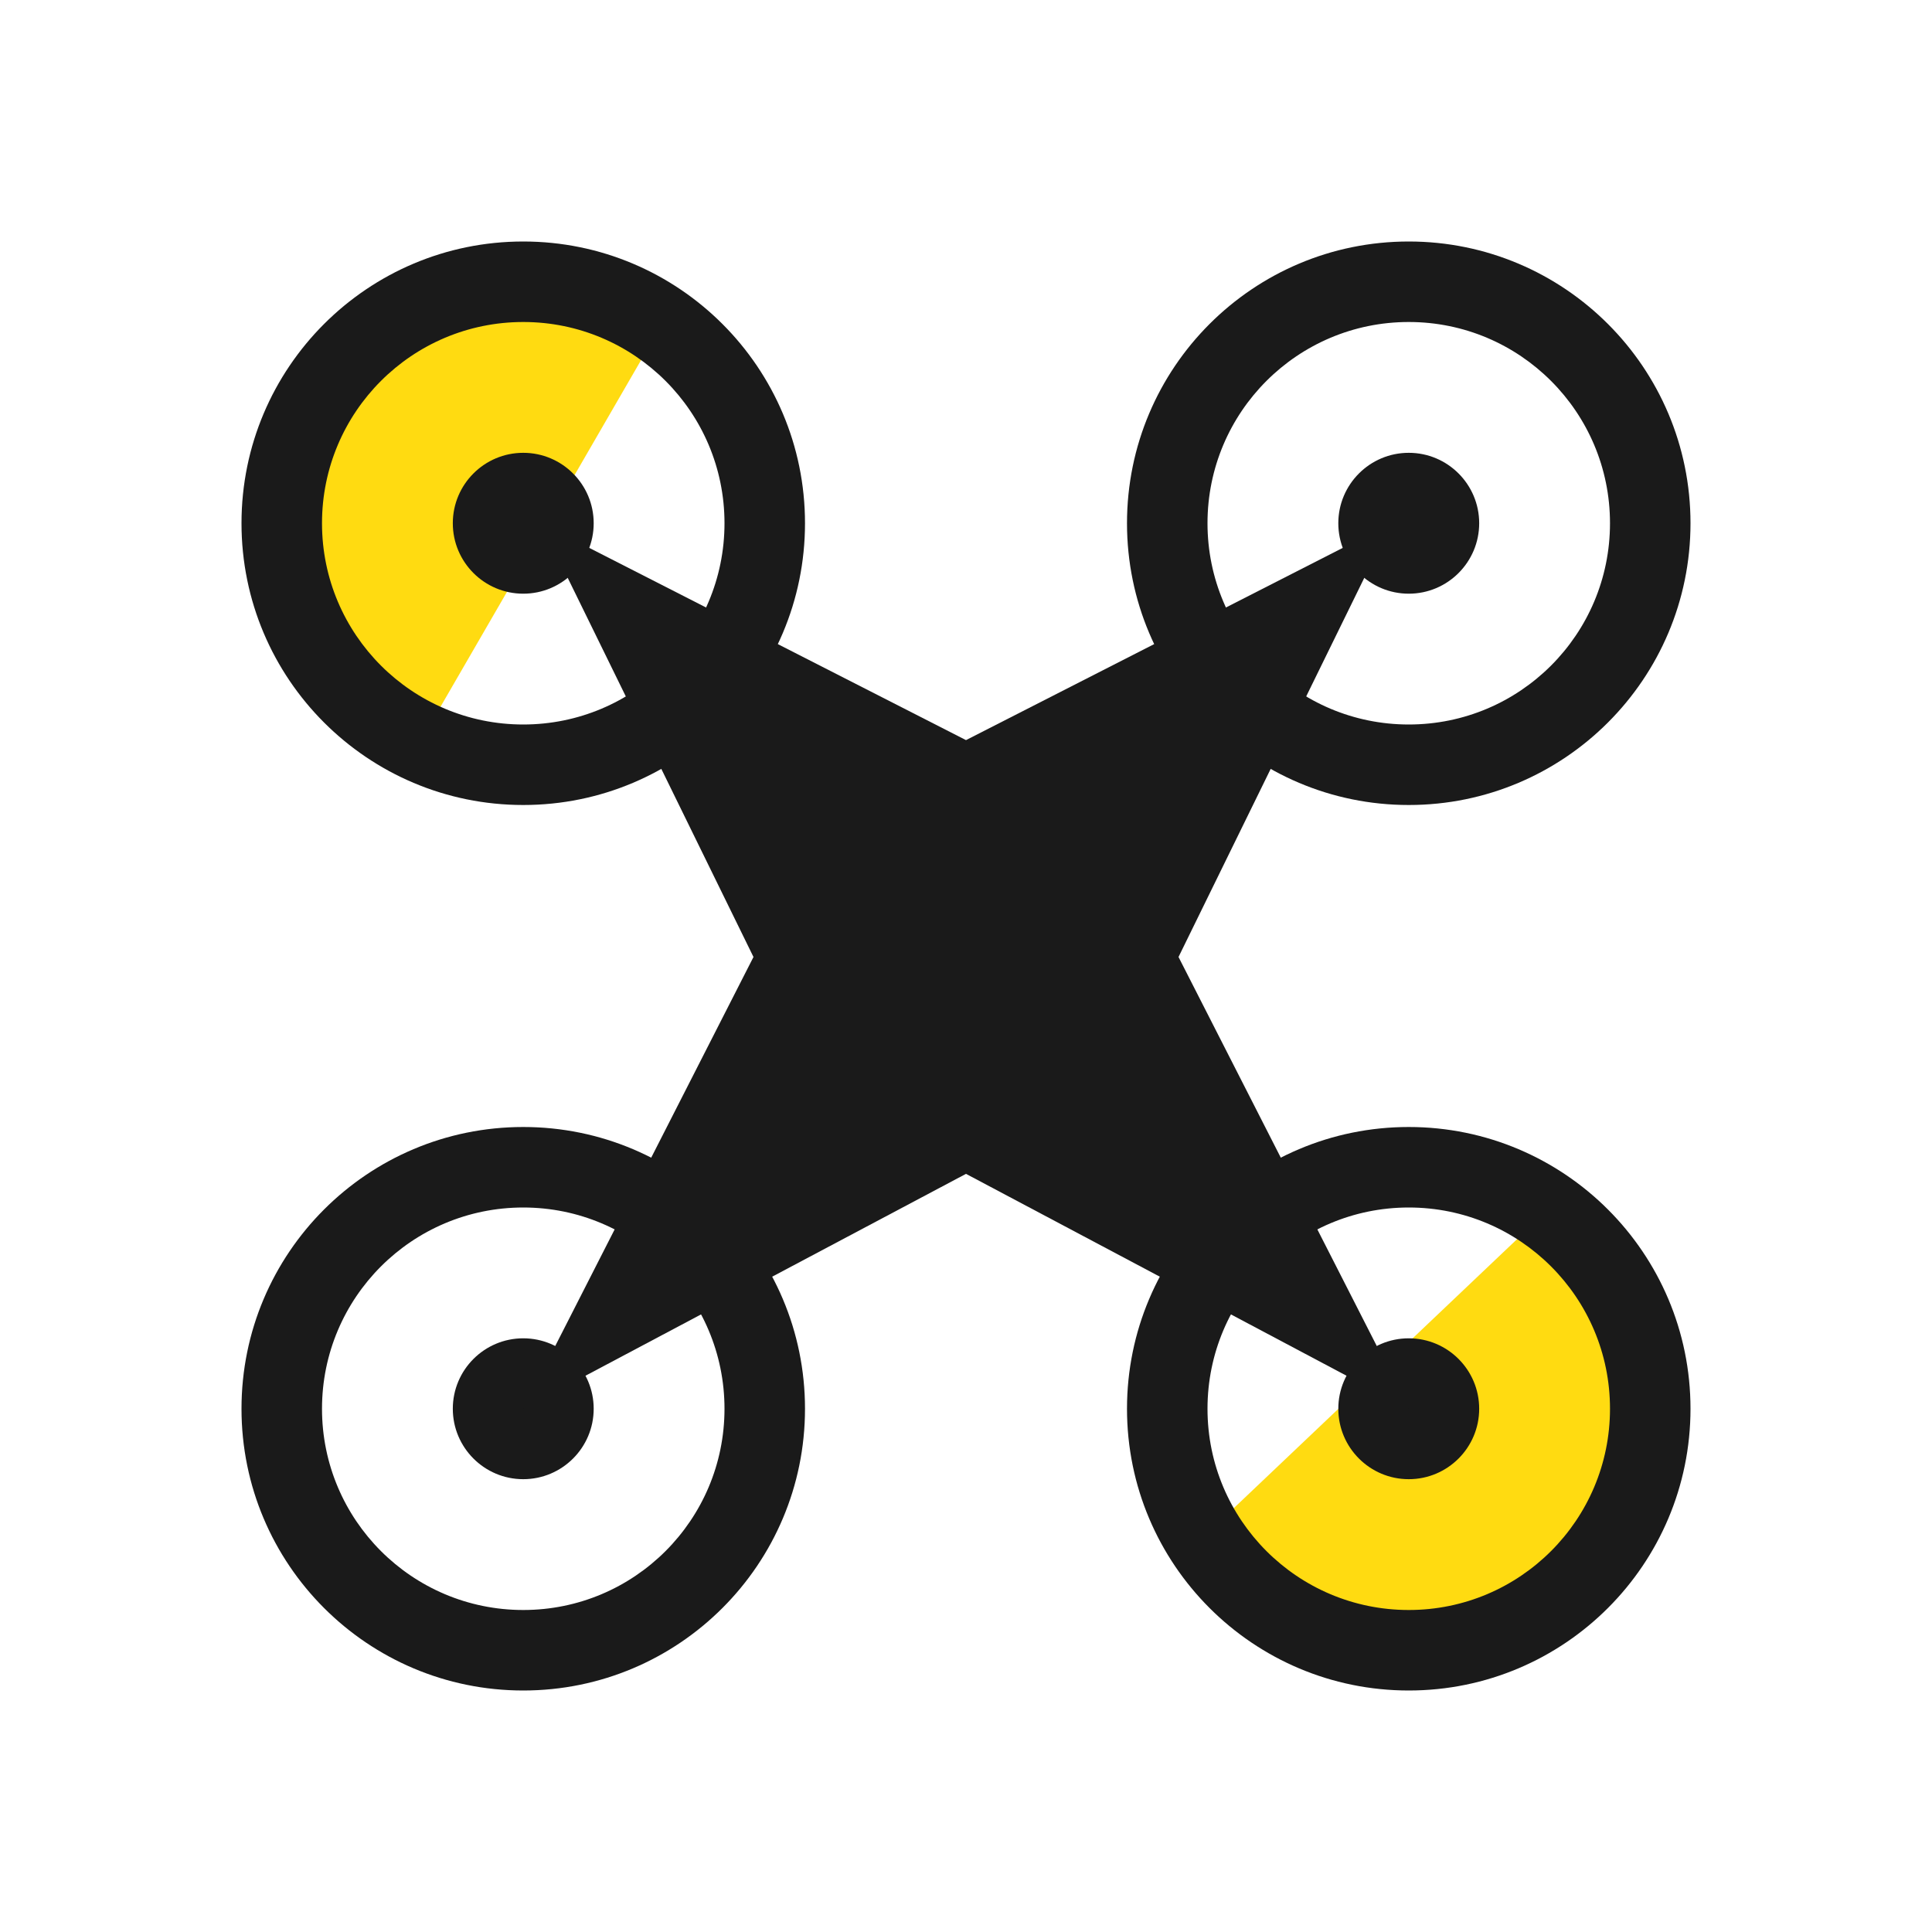
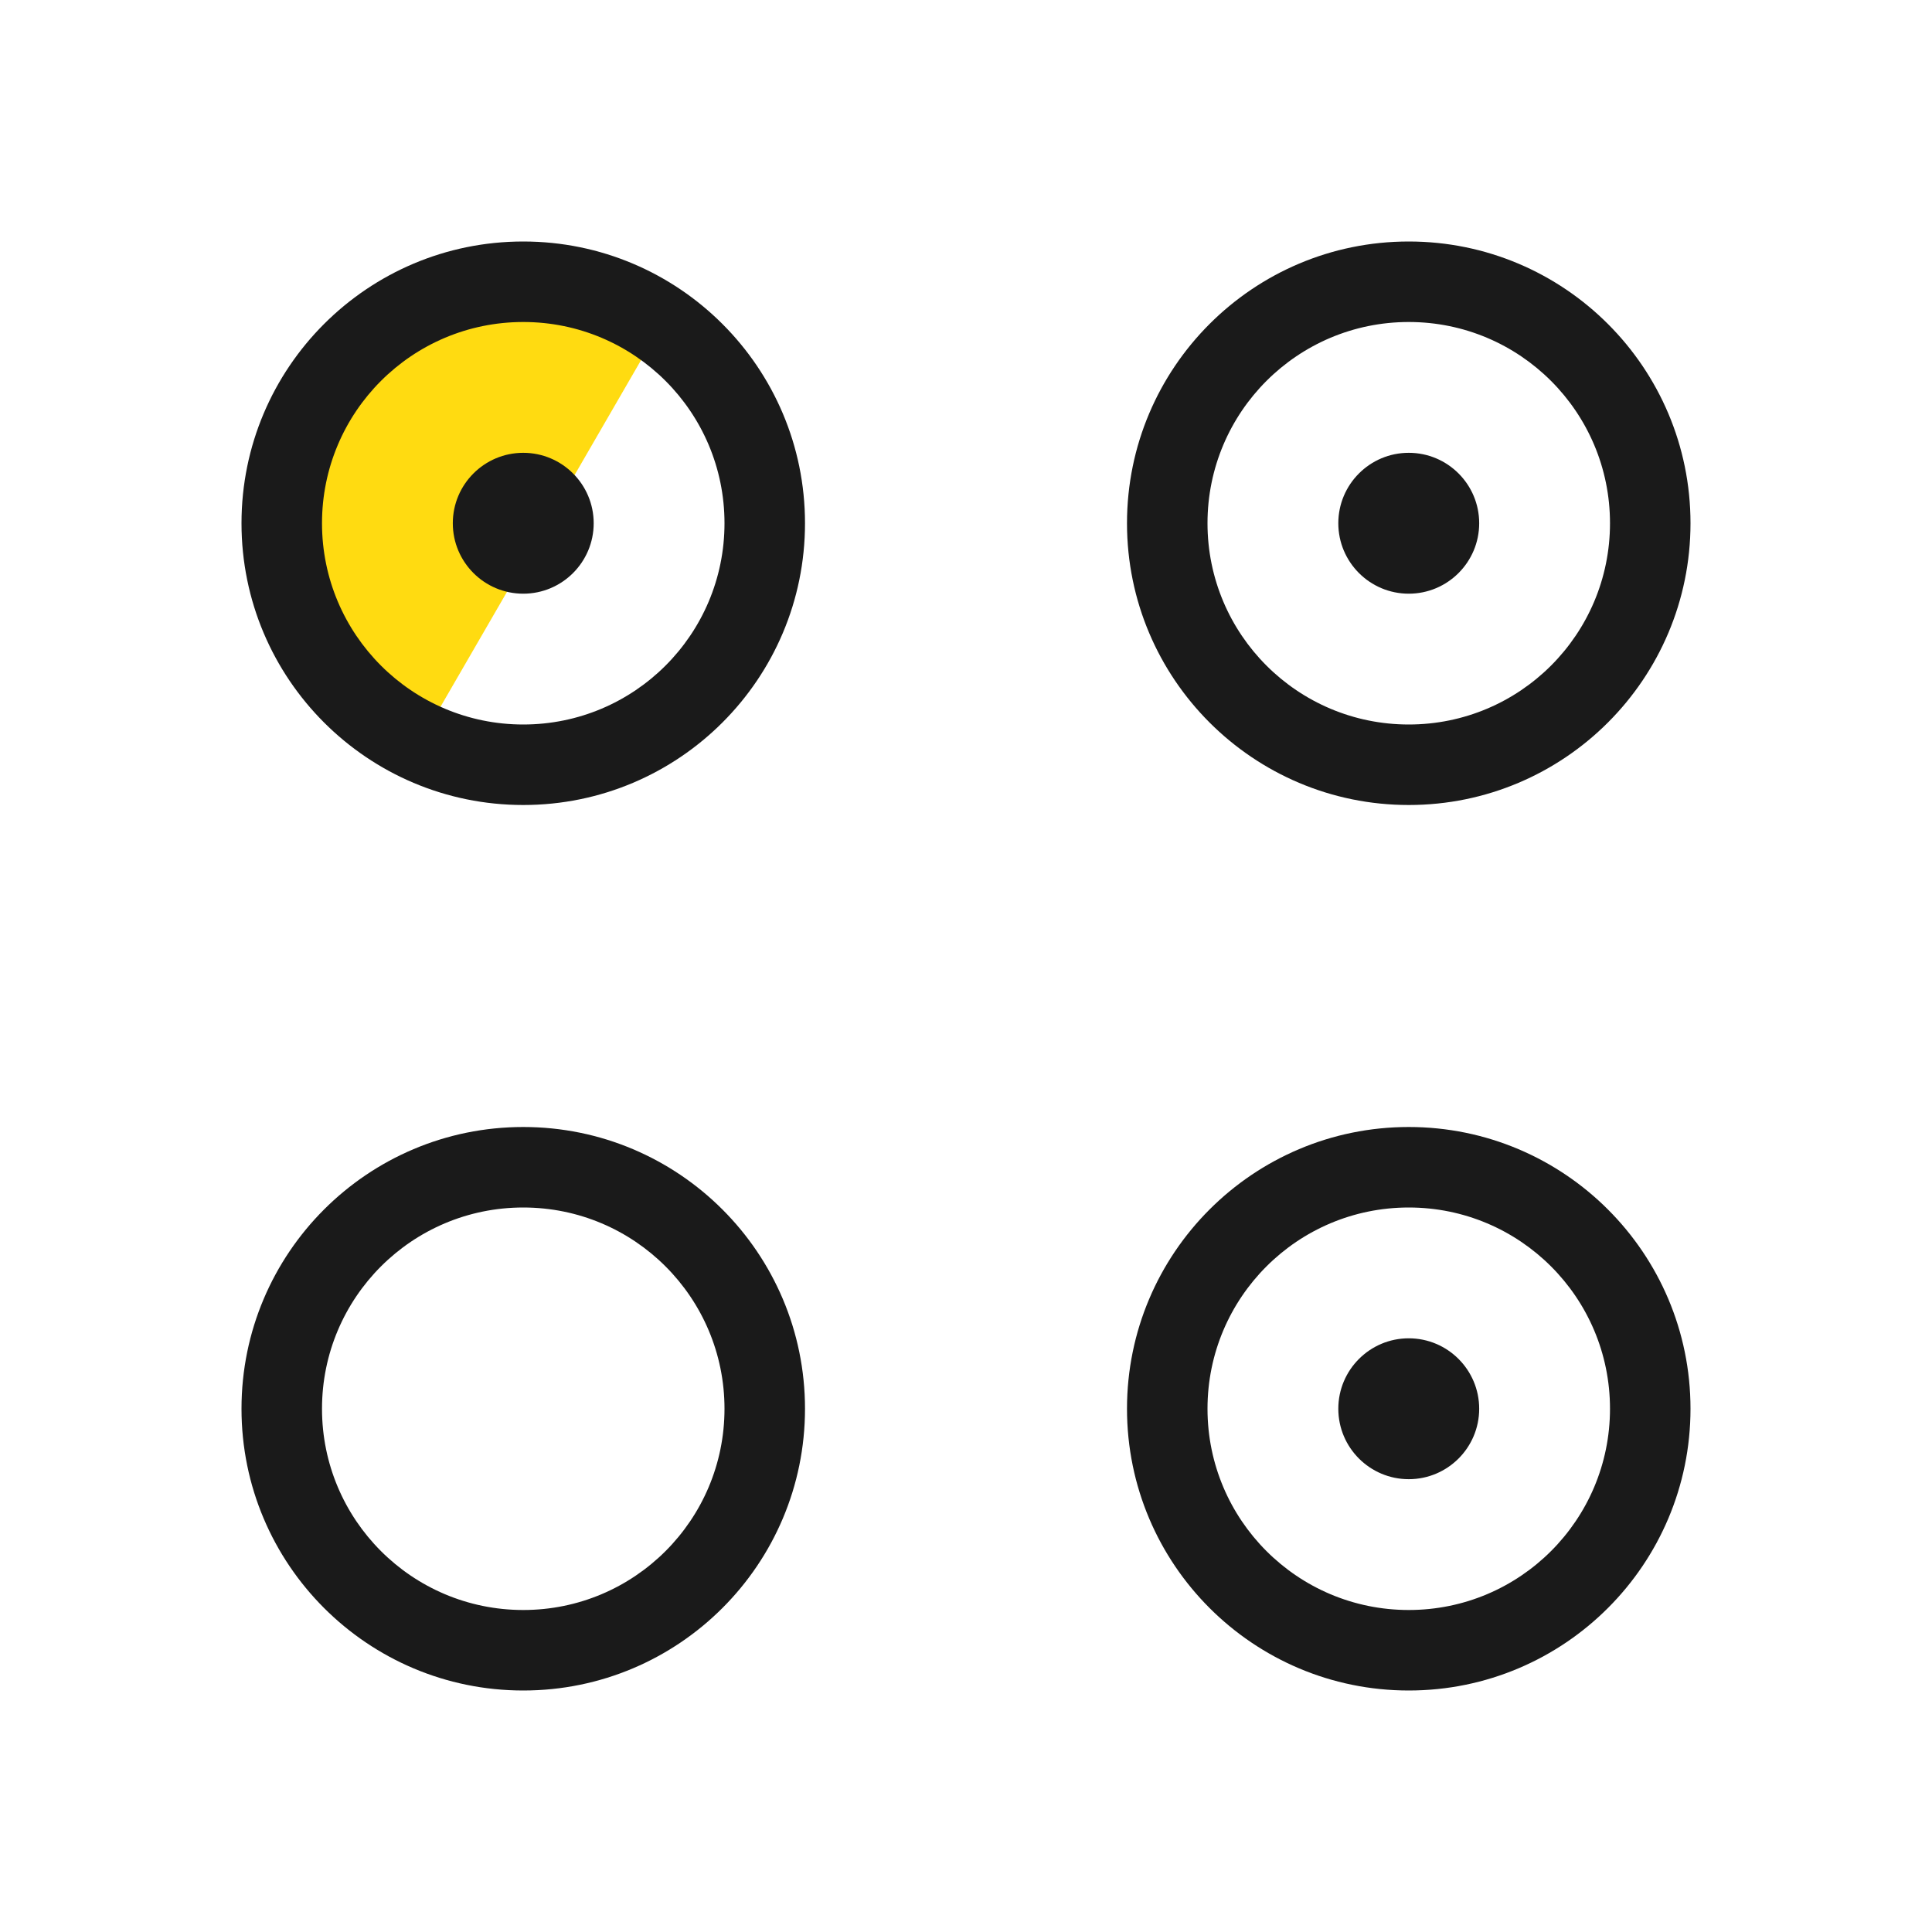
<svg xmlns="http://www.w3.org/2000/svg" width="24" height="24" viewBox="0 0 24 24" fill="none">
  <path fill-rule="evenodd" clip-rule="evenodd" d="M6.5 20C7.881 20 9 18.881 9 17.5C9 16.119 7.881 15 6.5 15C5.119 15 4 16.119 4 17.5C4 18.881 5.119 20 6.5 20ZM6.5 21C8.433 21 10 19.433 10 17.5C10 15.567 8.433 14 6.5 14C4.567 14 3 15.567 3 17.5C3 19.433 4.567 21 6.5 21Z" fill="#1A1A1A" />
-   <path d="M7.375 17.5C7.375 17.983 6.983 18.375 6.5 18.375C6.017 18.375 5.625 17.983 5.625 17.5C5.625 17.017 6.017 16.625 6.5 16.625C6.983 16.625 7.375 17.017 7.375 17.5Z" fill="#1A1A1A" />
-   <path fill-rule="evenodd" clip-rule="evenodd" d="M19.344 14.92L14.633 19.393C14.633 19.393 15.828 20.235 15.892 20.254C15.957 20.273 18.441 20.166 18.441 20.166C18.441 20.166 19.764 18.806 19.778 18.757C19.792 18.709 20.347 16.826 20.347 16.826C20.347 16.826 20.074 15.748 20.035 15.701C19.981 15.65 19.344 14.92 19.344 14.92Z" fill="#FFDB11" />
  <path fill-rule="evenodd" clip-rule="evenodd" d="M17.5 20C18.881 20 20 18.881 20 17.5C20 16.119 18.881 15 17.5 15C16.119 15 15 16.119 15 17.5C15 18.881 16.119 20 17.5 20ZM17.5 21C19.433 21 21 19.433 21 17.5C21 15.567 19.433 14 17.5 14C15.567 14 14 15.567 14 17.5C14 19.433 15.567 21 17.5 21Z" fill="#1A1A1A" />
  <path d="M18.375 17.5C18.375 17.983 17.983 18.375 17.5 18.375C17.017 18.375 16.625 17.983 16.625 17.5C16.625 17.017 17.017 16.625 17.5 16.625C17.983 16.625 18.375 17.017 18.375 17.5Z" fill="#1A1A1A" />
  <path fill-rule="evenodd" clip-rule="evenodd" d="M17.5 9C18.881 9 20 7.881 20 6.5C20 5.119 18.881 4 17.5 4C16.119 4 15 5.119 15 6.5C15 7.881 16.119 9 17.5 9ZM17.5 10C19.433 10 21 8.433 21 6.5C21 4.567 19.433 3 17.5 3C15.567 3 14 4.567 14 6.5C14 8.433 15.567 10 17.5 10Z" fill="#1A1A1A" />
  <path fill-rule="evenodd" clip-rule="evenodd" d="M5.002 9.592L8.255 3.97C8.255 3.97 6.87 3.5 6.804 3.5C6.737 3.5 4.384 4.306 4.384 4.306C4.384 4.306 3.5 5.984 3.5 6.034C3.5 6.085 3.5 8.048 3.5 8.048C3.5 8.048 4.067 9.005 4.117 9.038C4.184 9.072 5.002 9.592 5.002 9.592Z" fill="#FFDB11" />
  <path d="M18.375 6.5C18.375 6.983 17.983 7.375 17.5 7.375C17.017 7.375 16.625 6.983 16.625 6.5C16.625 6.017 17.017 5.625 17.5 5.625C17.983 5.625 18.375 6.017 18.375 6.5Z" fill="#1A1A1A" />
  <path fill-rule="evenodd" clip-rule="evenodd" d="M6.5 9C7.881 9 9 7.881 9 6.5C9 5.119 7.881 4 6.5 4C5.119 4 4 5.119 4 6.5C4 7.881 5.119 9 6.5 9ZM6.5 10C8.433 10 10 8.433 10 6.5C10 4.567 8.433 3 6.5 3C4.567 3 3 4.567 3 6.5C3 8.433 4.567 10 6.5 10Z" fill="#1A1A1A" />
  <path d="M7.375 6.5C7.375 6.983 6.983 7.375 6.5 7.375C6.017 7.375 5.625 6.983 5.625 6.5C5.625 6.017 6.017 5.625 6.5 5.625C6.983 5.625 7.375 6.017 7.375 6.5Z" fill="#1A1A1A" />
-   <path d="M6.5 17.5L9.36 11.888L6.72 6.5L12 9.194L17.28 6.5L14.64 11.888L17.5 17.5L12 14.582L6.5 17.5Z" fill="#1A1A1A" />
</svg>